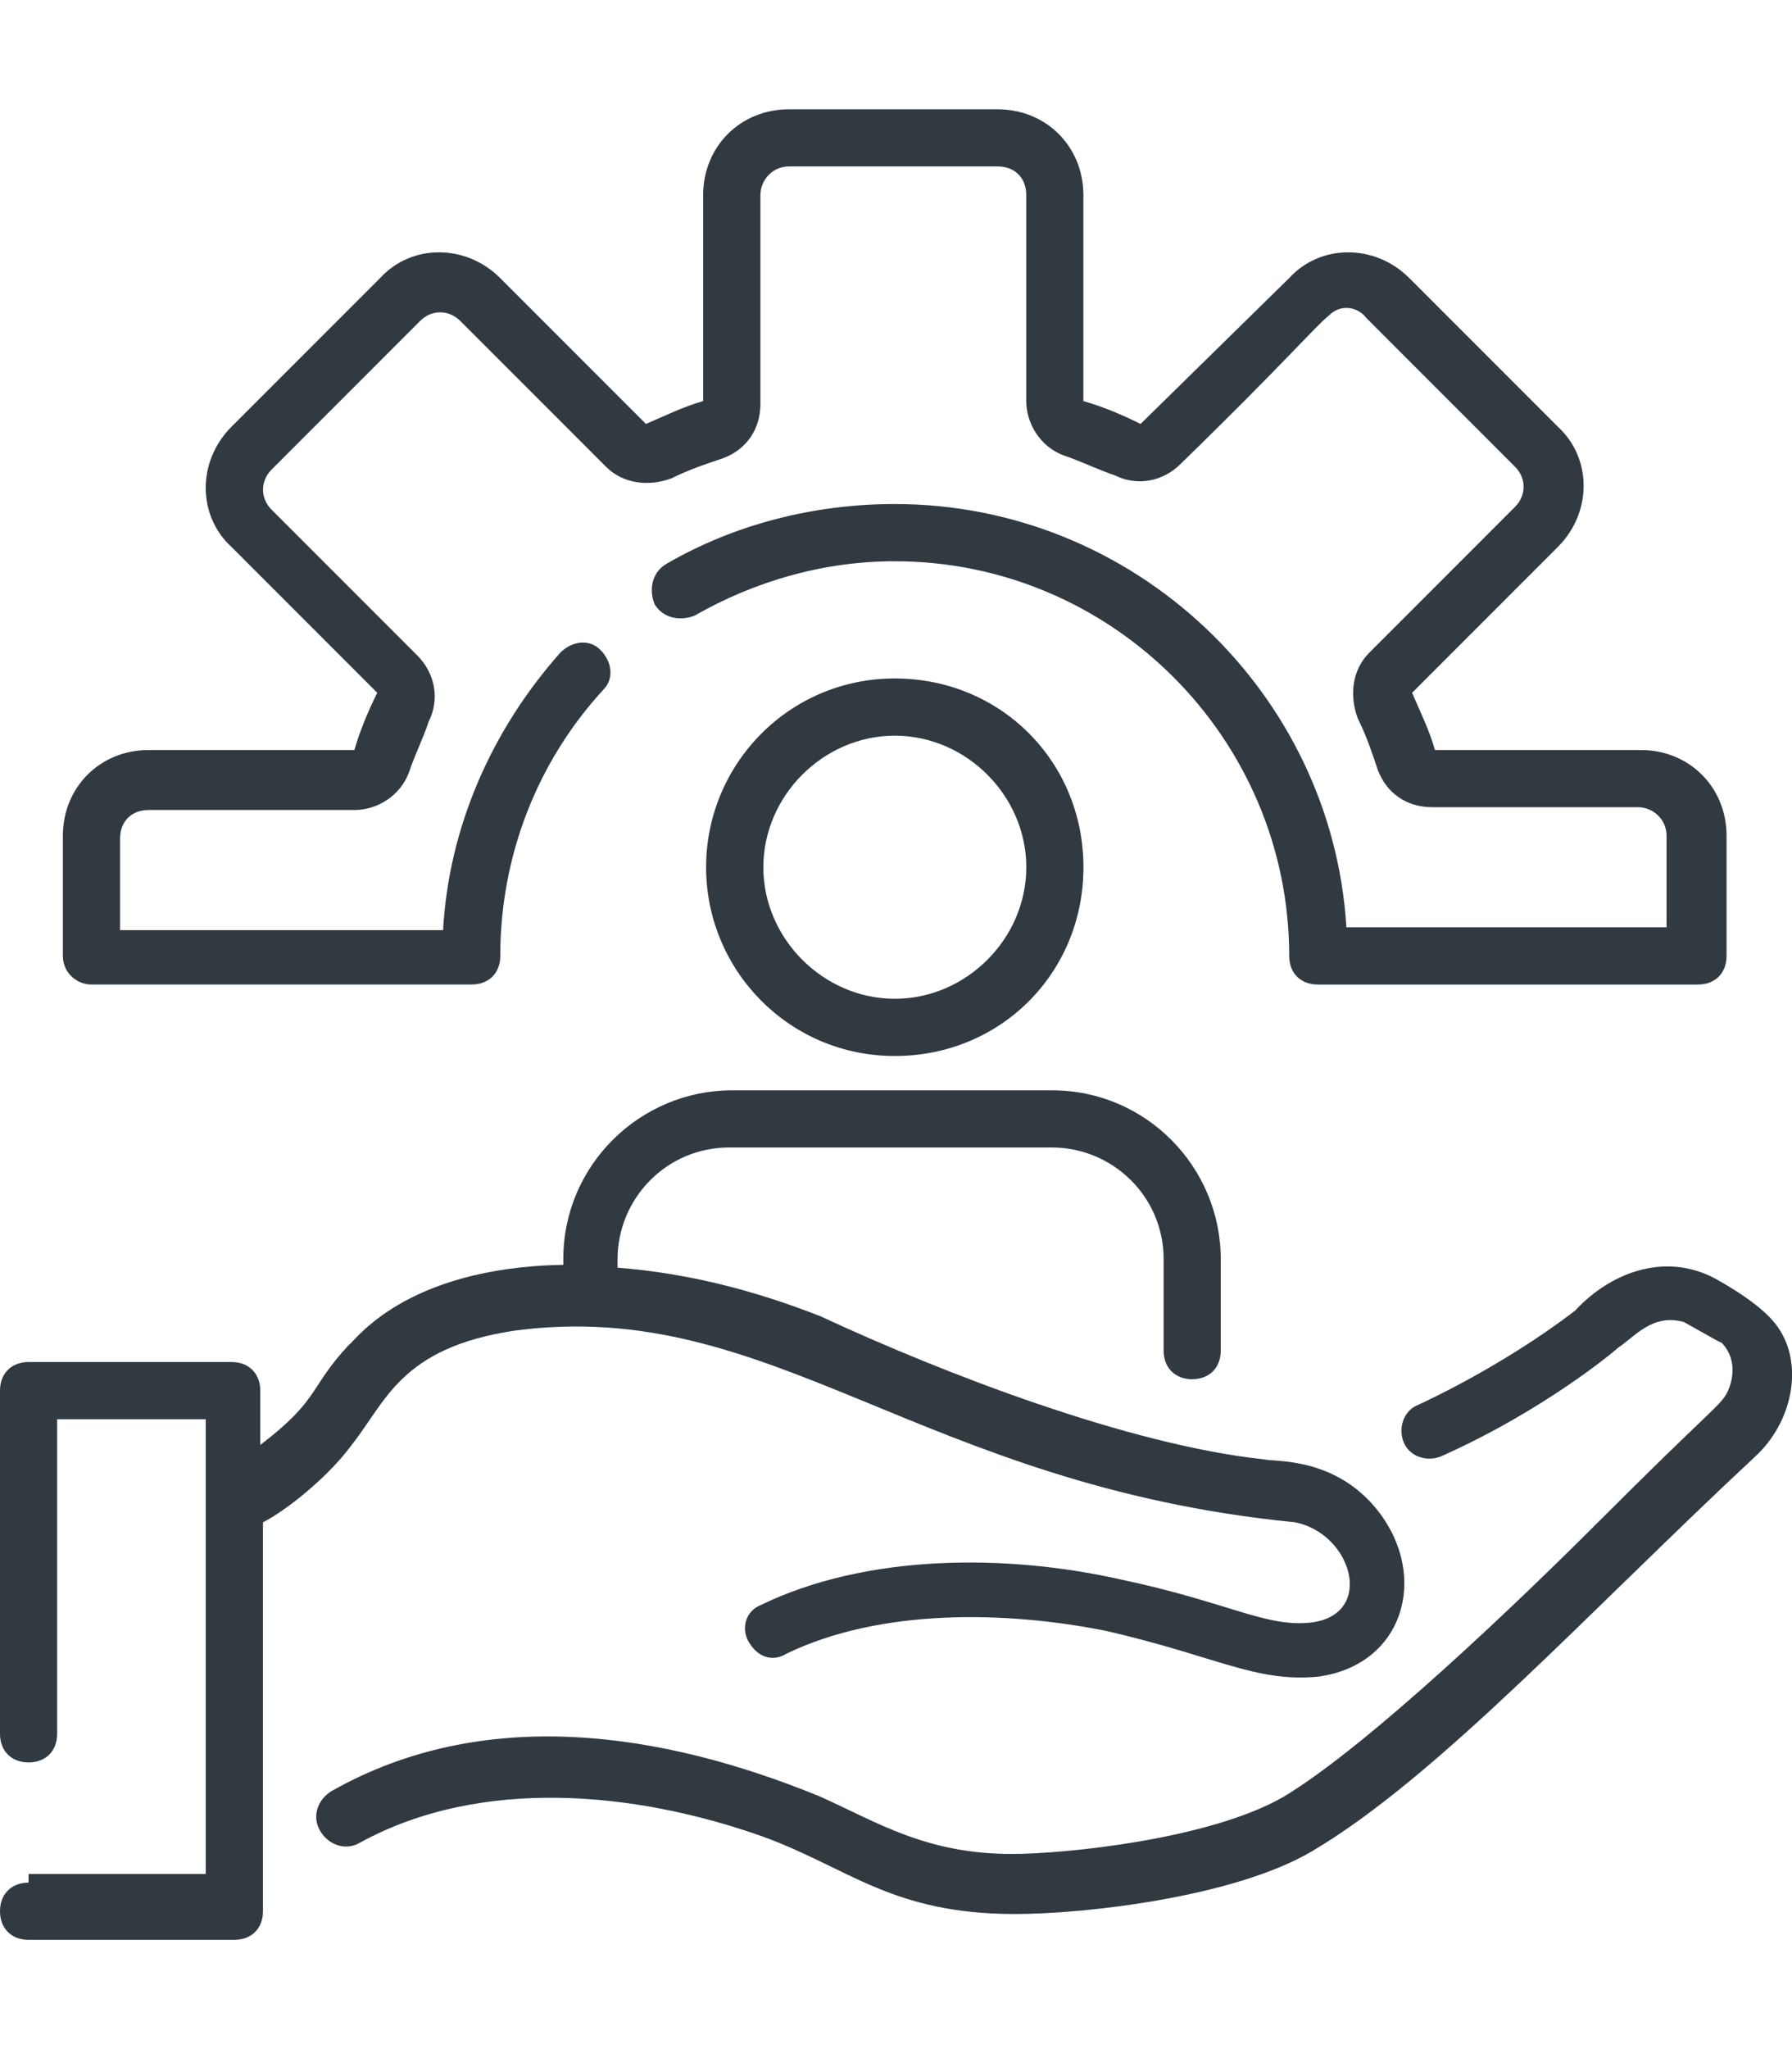
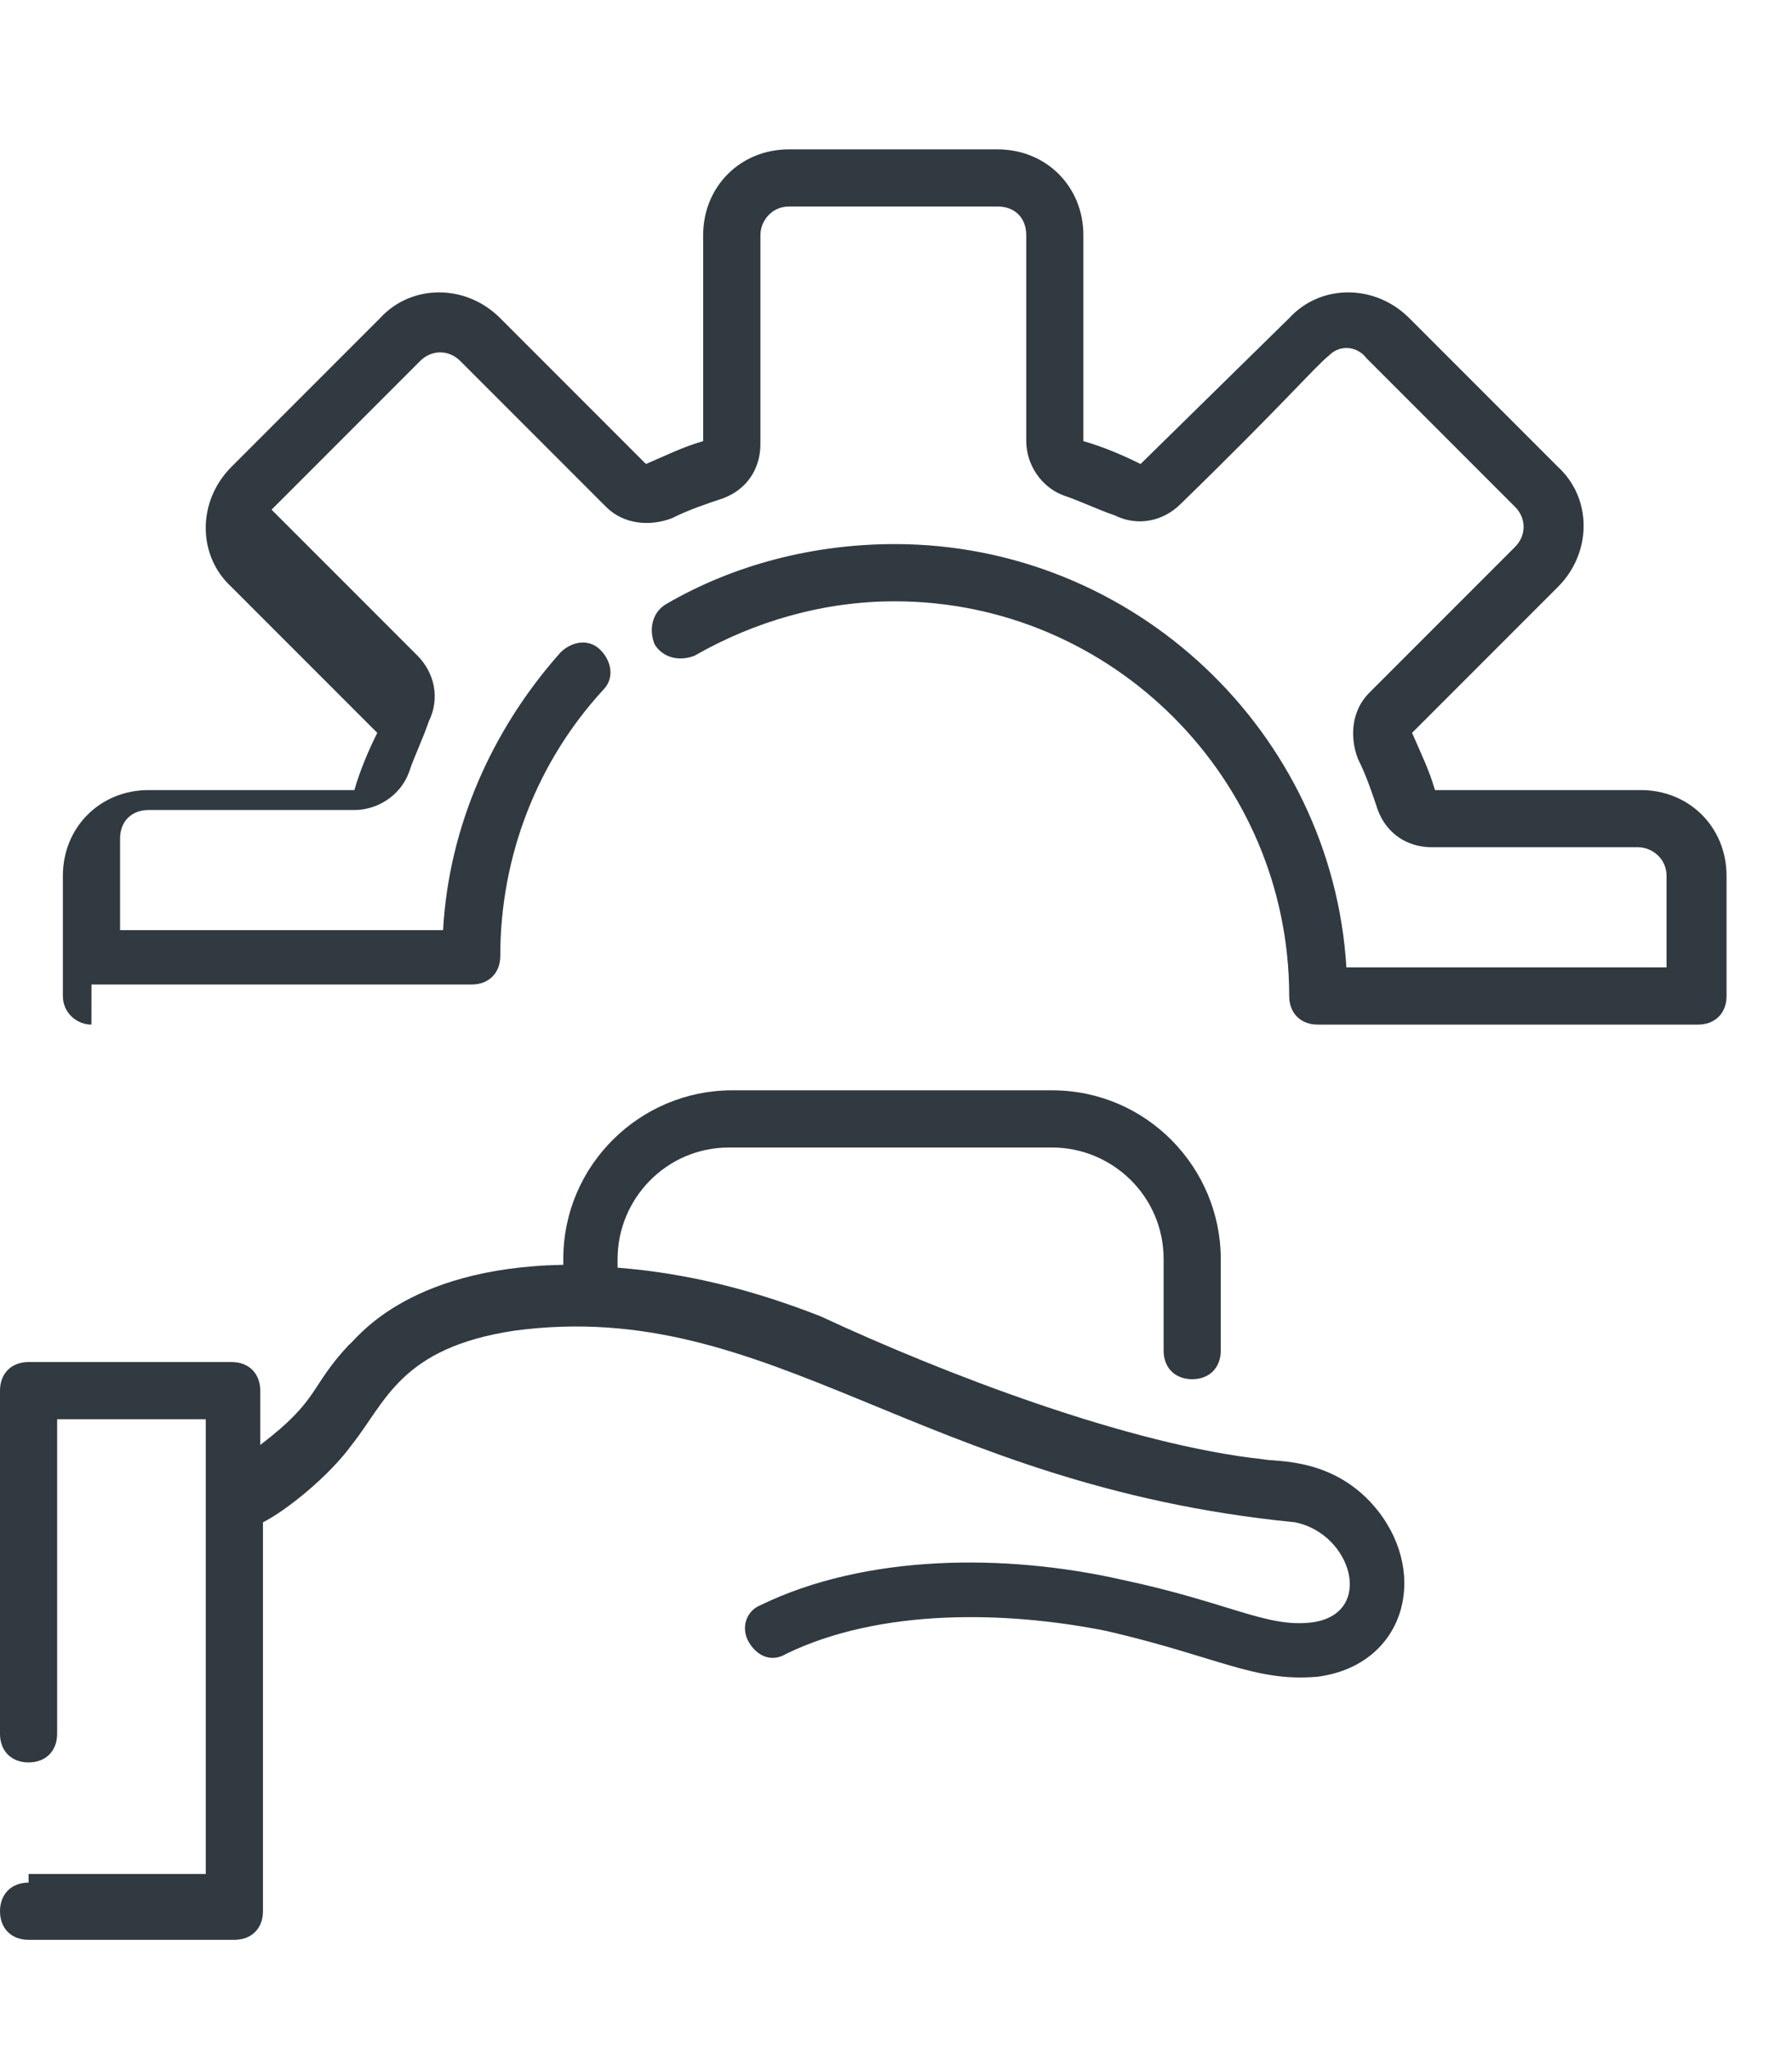
<svg xmlns="http://www.w3.org/2000/svg" id="Layer_1" version="1.1" viewBox="0 0 350 400">
  <defs>
    <style>
      .st0 {
        fill: #313941;
      }
    </style>
  </defs>
  <g id="_x31_40">
-     <path class="st0" d="M307.65,255.83c-14.52,11.17-30.71,18.43-30.71,18.43-2.79,1.12-3.91,4.47-2.79,7.26s4.47,3.91,7.26,2.79c20.1-8.93,34.06-20.66,34.62-21.22,3.35-2.23,6.7-6.7,12.84-5.03,5.03,2.79,7.82,4.47,7.26,3.91,2.79,2.79,2.79,6.7,1.12,10.05-1.68,2.79-2.79,2.79-25.68,25.68-13.96,13.96-44.11,42.99-60.86,53.04-14.52,8.38-42.99,11.17-53.04,11.17-16.75,0-26.24-6.14-37.41-11.17-31.27-12.84-65.88-17.87-95.48-1.12-2.79,1.68-3.91,5.03-2.23,7.82s5.03,3.91,7.82,2.23c23.45-12.84,53.6-10.05,78.73-1.12,16.75,6.14,25.13,15.08,49.13,15.08,13.96,0,42.99-3.35,58.07-12.28,24.57-14.52,54.16-46.9,86.54-77.05,7.26-6.7,9.49-17.87,4.47-25.13-2.23-3.35-7.26-6.7-11.17-8.93-10.05-6.14-21.22-2.23-28.48,5.58h0Z" />
    <path class="st0" d="M5.58,367.5C2.23,367.5,0,369.74,0,373.09s2.23,5.58,5.58,5.58h40.2c3.35,0,5.58-2.23,5.58-5.58,0-7.82,0,27.92,0-75.93,4.47-2.23,12.84-8.93,17.31-15.08,6.7-8.38,9.49-18.98,31.83-22.33,50.25-6.7,78.73,30.15,152.43,37.41,11.17,2.23,15.63,17.87,3.35,19.54-8.93,1.12-16.19-3.91-37.41-8.38-22.33-5.03-49.69-5.03-70.35,5.03-2.79,1.12-3.91,4.47-2.23,7.26s4.47,3.91,7.26,2.23c18.43-8.93,42.99-8.38,62.53-4.47,21.78,5.03,29.03,10.05,41.32,8.93,16.75-2.23,21.78-19.54,11.73-32.38-8.38-10.61-20.1-9.49-22.33-10.05-26.24-2.79-62.53-16.75-86.54-27.92-12.84-5.03-25.68-8.38-39.64-9.49v-1.68c0-11.73,9.49-21.78,21.78-21.78h63.09c11.73,0,21.78,9.49,21.78,21.78v17.87c0,3.35,2.23,5.58,5.58,5.58s5.58-2.23,5.58-5.58v-17.87c0-17.87-14.52-32.94-32.94-32.94h-62.53c-17.87,0-32.94,14.52-32.94,32.94v1.12c-31.27.56-40.76,15.08-41.88,15.63-7.82,8.38-5.58,10.61-17.31,19.54v-10.61c0-3.35-2.23-5.58-5.58-5.58H5.58c-3.35,0-5.58,2.23-5.58,5.58v67c0,3.35,2.23,5.58,5.58,5.58s5.58-2.23,5.58-5.58c0-1.68,0-61.98,0-61.42h29.03v88.78H5.58v1.68Z" />
-     <path class="st0" d="M137.91,169.29c0,20.1,16.19,36.85,36.85,36.85s36.85-16.19,36.85-36.85-16.19-36.85-36.85-36.85-36.85,16.75-36.85,36.85h0ZM200.45,169.29c0,13.96-11.73,25.68-25.68,25.68s-25.68-11.73-25.68-25.68,11.73-25.68,25.68-25.68,25.68,11.73,25.68,25.68h0Z" />
-     <path class="st0" d="M17.87,192.18h74.26c3.35,0,5.58-2.23,5.58-5.58,0-19.54,7.26-37.97,20.1-51.93,2.23-2.23,1.68-5.58-.56-7.82s-5.58-1.68-7.82.56c-13.4,15.08-21.78,34.06-22.89,54.16H23.45v-17.87c0-3.35,2.23-5.58,5.58-5.58h40.2c4.47,0,8.93-2.79,10.61-7.26,1.12-3.35,2.79-6.7,3.91-10.05,2.23-4.47,1.12-9.49-2.23-12.84l-28.48-28.48c-2.23-2.23-2.23-5.58,0-7.82l29.03-29.03c2.23-2.23,5.58-2.23,7.82,0l28.48,28.48c3.35,3.35,8.38,3.91,12.84,2.23,3.35-1.68,6.7-2.79,10.05-3.91,4.47-1.68,7.26-5.58,7.26-10.61v-40.76c0-2.79,2.23-5.58,5.58-5.58h40.76c3.35,0,5.58,2.23,5.58,5.58v40.2c0,4.47,2.79,8.93,7.26,10.61,3.35,1.12,6.7,2.79,10.05,3.91,4.47,2.23,9.49,1.12,12.84-2.23,20.1-19.54,26.24-26.8,29.03-29.03,2.23-2.23,5.58-1.68,7.26.56l29.03,29.03c2.23,2.23,2.23,5.58,0,7.82l-28.48,28.48c-3.35,3.35-3.91,8.38-2.23,12.84,1.68,3.35,2.79,6.7,3.91,10.05,1.68,4.47,5.58,7.26,10.61,7.26h40.2c2.79,0,5.58,2.23,5.58,5.58v17.87h-62.53c-2.79-45.78-41.32-82.63-88.22-82.63-15.63,0-31.27,3.91-44.67,11.73-2.79,1.68-3.35,5.03-2.23,7.82,1.68,2.79,5.03,3.35,7.82,2.23,11.73-6.7,25.13-10.61,39.08-10.61,42.43,0,77.05,34.62,77.05,77.05,0,3.35,2.23,5.58,5.58,5.58h74.26c3.35,0,5.58-2.23,5.58-5.58v-23.45c0-9.49-7.26-16.75-16.75-16.75h-40.2c-1.12-3.91-2.79-7.26-4.47-11.17l28.48-28.48c6.7-6.7,6.7-17.31,0-23.45l-29.03-29.03c-6.7-6.7-17.31-6.7-23.45,0l-29.03,28.48c-3.35-1.68-7.26-3.35-11.17-4.47v-40.2c0-9.49-7.26-16.75-16.75-16.75h-40.76c-9.49,0-16.75,7.26-16.75,16.75v40.2c-3.91,1.12-7.26,2.79-11.17,4.47l-28.48-28.48c-6.7-6.7-17.31-6.7-23.45,0l-29.03,29.03c-6.7,6.7-6.7,17.31,0,23.45l28.48,28.48c-1.68,3.35-3.35,7.26-4.47,11.17H29.03c-9.49,0-16.75,7.26-16.75,16.75v23.45c0,3.35,2.79,5.58,5.58,5.58h0Z" />
+     <path class="st0" d="M17.87,192.18h74.26c3.35,0,5.58-2.23,5.58-5.58,0-19.54,7.26-37.97,20.1-51.93,2.23-2.23,1.68-5.58-.56-7.82s-5.58-1.68-7.82.56c-13.4,15.08-21.78,34.06-22.89,54.16H23.45v-17.87c0-3.35,2.23-5.58,5.58-5.58h40.2c4.47,0,8.93-2.79,10.61-7.26,1.12-3.35,2.79-6.7,3.91-10.05,2.23-4.47,1.12-9.49-2.23-12.84l-28.48-28.48l29.03-29.03c2.23-2.23,5.58-2.23,7.82,0l28.48,28.48c3.35,3.35,8.38,3.91,12.84,2.23,3.35-1.68,6.7-2.79,10.05-3.91,4.47-1.68,7.26-5.58,7.26-10.61v-40.76c0-2.79,2.23-5.58,5.58-5.58h40.76c3.35,0,5.58,2.23,5.58,5.58v40.2c0,4.47,2.79,8.93,7.26,10.61,3.35,1.12,6.7,2.79,10.05,3.91,4.47,2.23,9.49,1.12,12.84-2.23,20.1-19.54,26.24-26.8,29.03-29.03,2.23-2.23,5.58-1.68,7.26.56l29.03,29.03c2.23,2.23,2.23,5.58,0,7.82l-28.48,28.48c-3.35,3.35-3.91,8.38-2.23,12.84,1.68,3.35,2.79,6.7,3.91,10.05,1.68,4.47,5.58,7.26,10.61,7.26h40.2c2.79,0,5.58,2.23,5.58,5.58v17.87h-62.53c-2.79-45.78-41.32-82.63-88.22-82.63-15.63,0-31.27,3.91-44.67,11.73-2.79,1.68-3.35,5.03-2.23,7.82,1.68,2.79,5.03,3.35,7.82,2.23,11.73-6.7,25.13-10.61,39.08-10.61,42.43,0,77.05,34.62,77.05,77.05,0,3.35,2.23,5.58,5.58,5.58h74.26c3.35,0,5.58-2.23,5.58-5.58v-23.45c0-9.49-7.26-16.75-16.75-16.75h-40.2c-1.12-3.91-2.79-7.26-4.47-11.17l28.48-28.48c6.7-6.7,6.7-17.31,0-23.45l-29.03-29.03c-6.7-6.7-17.31-6.7-23.45,0l-29.03,28.48c-3.35-1.68-7.26-3.35-11.17-4.47v-40.2c0-9.49-7.26-16.75-16.75-16.75h-40.76c-9.49,0-16.75,7.26-16.75,16.75v40.2c-3.91,1.12-7.26,2.79-11.17,4.47l-28.48-28.48c-6.7-6.7-17.31-6.7-23.45,0l-29.03,29.03c-6.7,6.7-6.7,17.31,0,23.45l28.48,28.48c-1.68,3.35-3.35,7.26-4.47,11.17H29.03c-9.49,0-16.75,7.26-16.75,16.75v23.45c0,3.35,2.79,5.58,5.58,5.58h0Z" />
  </g>
</svg>